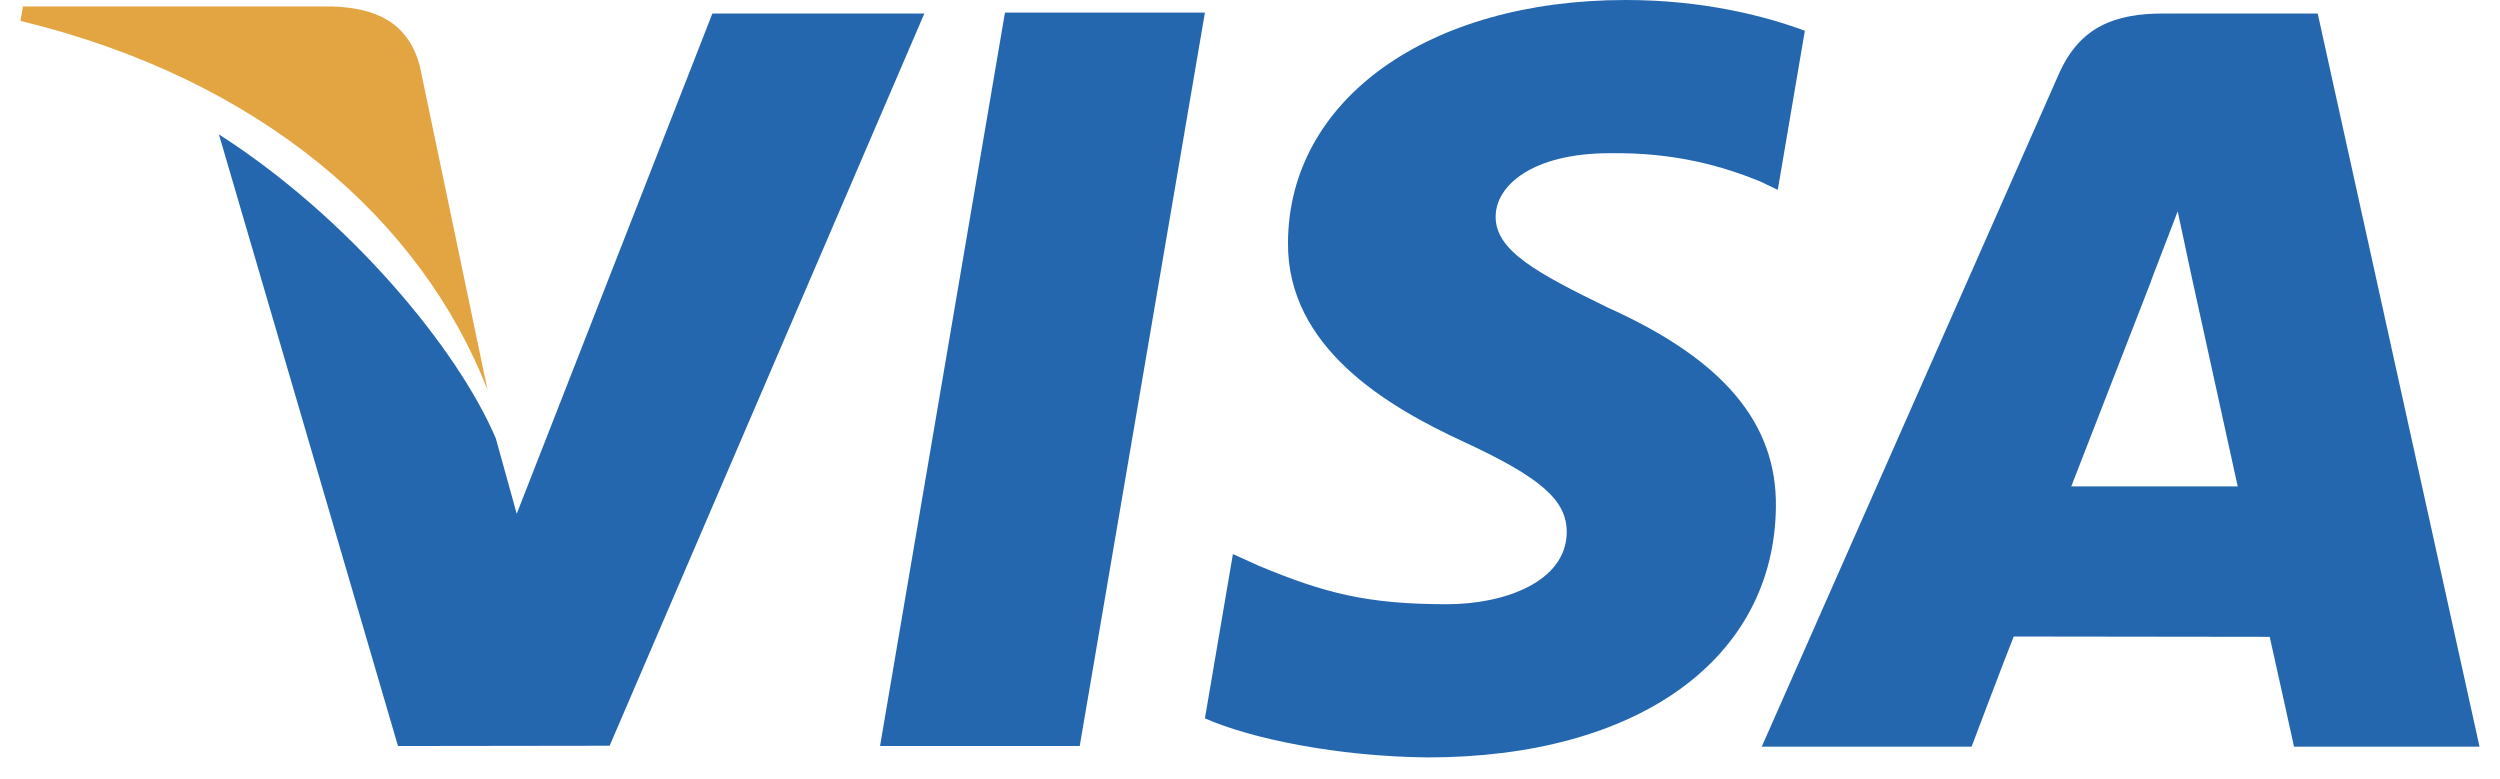
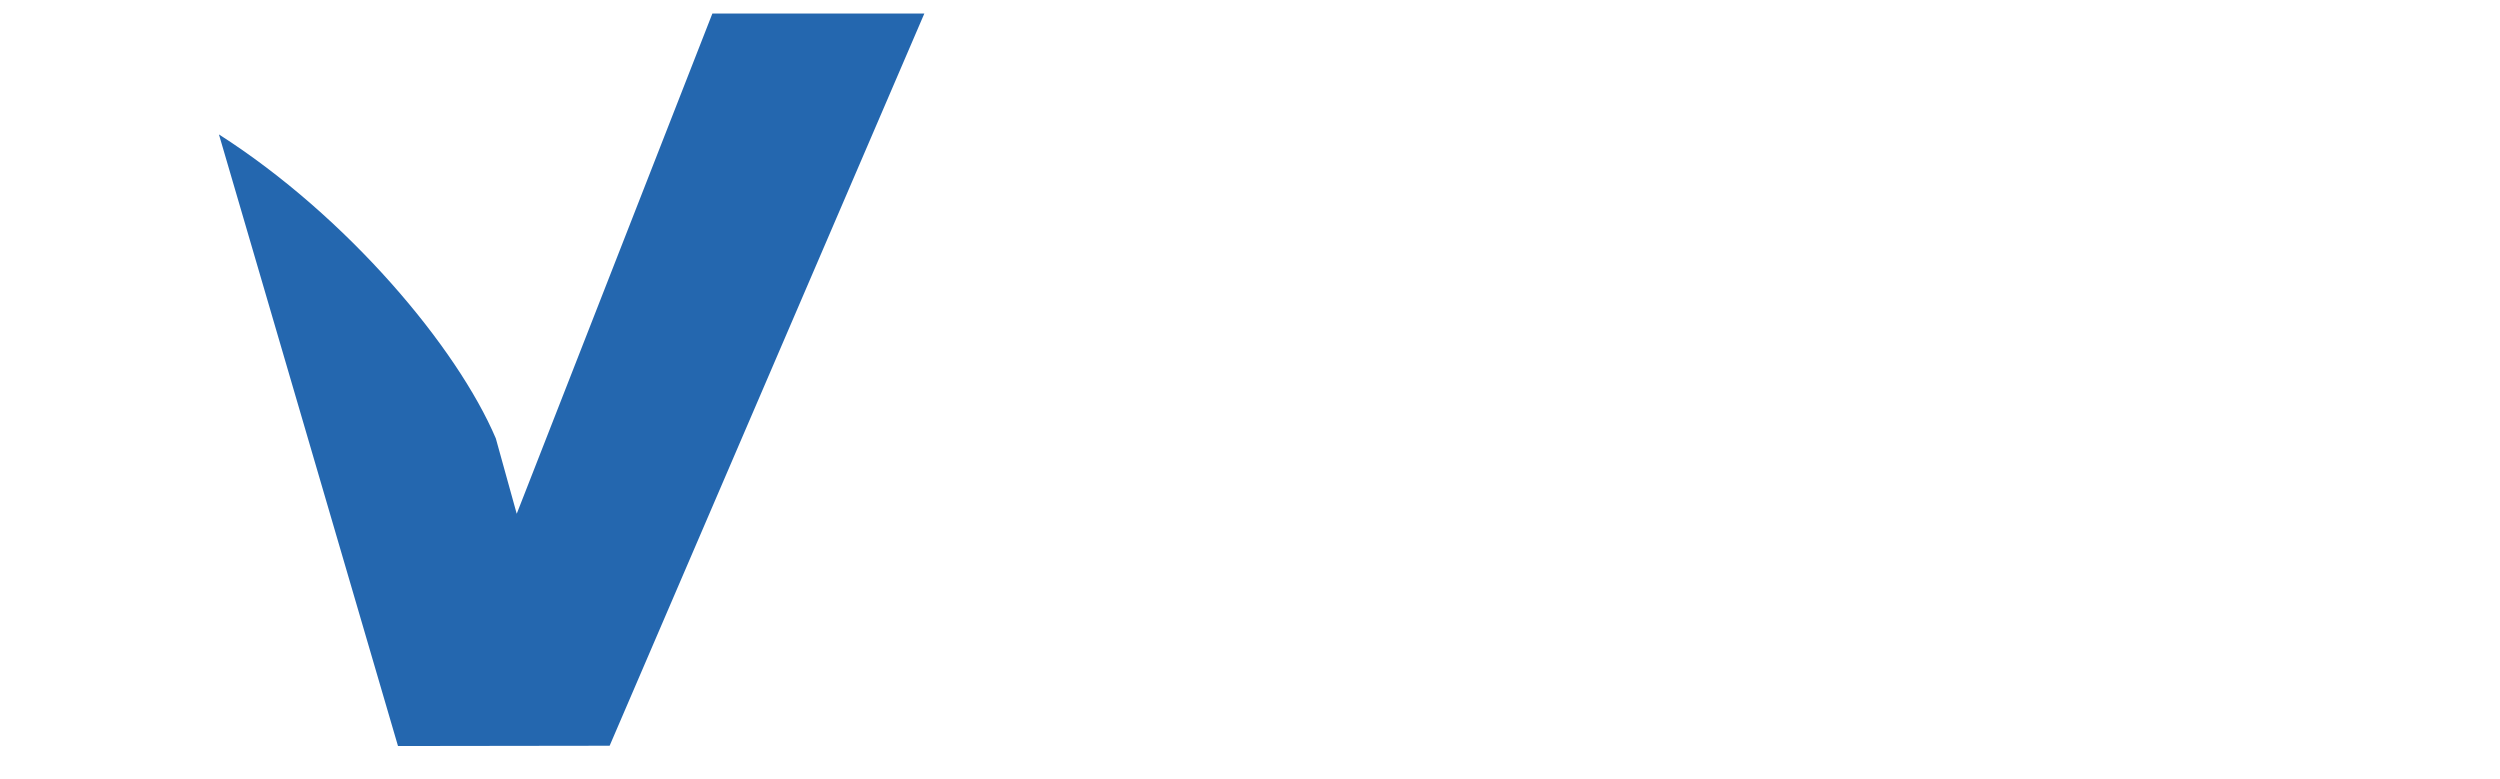
<svg xmlns="http://www.w3.org/2000/svg" width="61px" height="19px" viewBox="0 0 61 19" version="1.1">
  <title>visa</title>
  <g id="Tests-Sommer-24" stroke="none" stroke-width="1" fill="none" fill-rule="evenodd">
    <g id="Lieferung_Warenkorb_01" transform="translate(-737, -1551)" fill-rule="nonzero">
      <g id="footer" transform="translate(0, 1015)">
        <g id="Group-18" transform="translate(337, 515)">
          <g id="Group-13" transform="translate(378, 0)">
            <g id="visa" transform="translate(22.5, 21)">
-               <polygon id="Path" fill="#2467AF" points="24.021 0.308 20.973 18.203 25.845 18.203 28.9 0.308" />
              <path d="M16.882,0.33 L12.108,12.536 L11.598,10.697 C10.652,8.475 7.979,5.285 4.842,3.28 L9.211,18.203 L14.375,18.196 L22.054,0.33 L16.882,0.33 Z" id="Path" fill="#2467AF" />
-               <path d="M9.744,1.614 C9.458,0.525 8.64,0.195 7.619,0.158 L0.06,0.158 L0,0.51 C5.885,1.937 9.781,5.375 11.395,9.511 L9.744,1.614 Z" id="Path" fill="#E3A442" />
-               <path d="M38.786,3.738 C40.385,3.716 41.541,4.061 42.435,4.421 L42.878,4.632 L43.538,0.751 C42.57,0.39 41.061,0 39.169,0 C34.35,0 30.95,2.425 30.927,5.908 C30.897,8.475 33.344,9.916 35.198,10.772 C37.097,11.65 37.736,12.206 37.728,12.994 C37.713,14.195 36.212,14.743 34.808,14.743 C32.856,14.743 31.82,14.473 30.214,13.805 L29.583,13.519 L28.9,17.528 C30.041,18.031 32.151,18.459 34.335,18.481 C39.462,18.481 42.795,16.079 42.832,12.363 C42.855,10.329 41.556,8.775 38.734,7.507 C37.03,6.673 35.986,6.125 35.994,5.285 C35.994,4.534 36.88,3.738 38.786,3.738 Z" id="Path" fill="#2467AF" />
-               <path d="M56.052,0.33 L52.283,0.33 C51.112,0.33 50.241,0.646 49.731,1.817 L42.487,18.218 L47.607,18.218 C47.607,18.218 48.44,16.012 48.635,15.531 C49.198,15.531 54.175,15.539 54.881,15.539 C55.023,16.162 55.474,18.218 55.474,18.218 L60,18.218 L56.052,0.33 Z M50.039,11.868 C50.437,10.839 51.983,6.869 51.983,6.869 C51.953,6.921 52.381,5.833 52.636,5.157 L52.966,6.703 C52.966,6.703 53.905,10.975 54.1,11.868 L50.039,11.868 Z" id="Shape" fill="#2467AF" />
            </g>
          </g>
        </g>
      </g>
    </g>
  </g>
</svg>